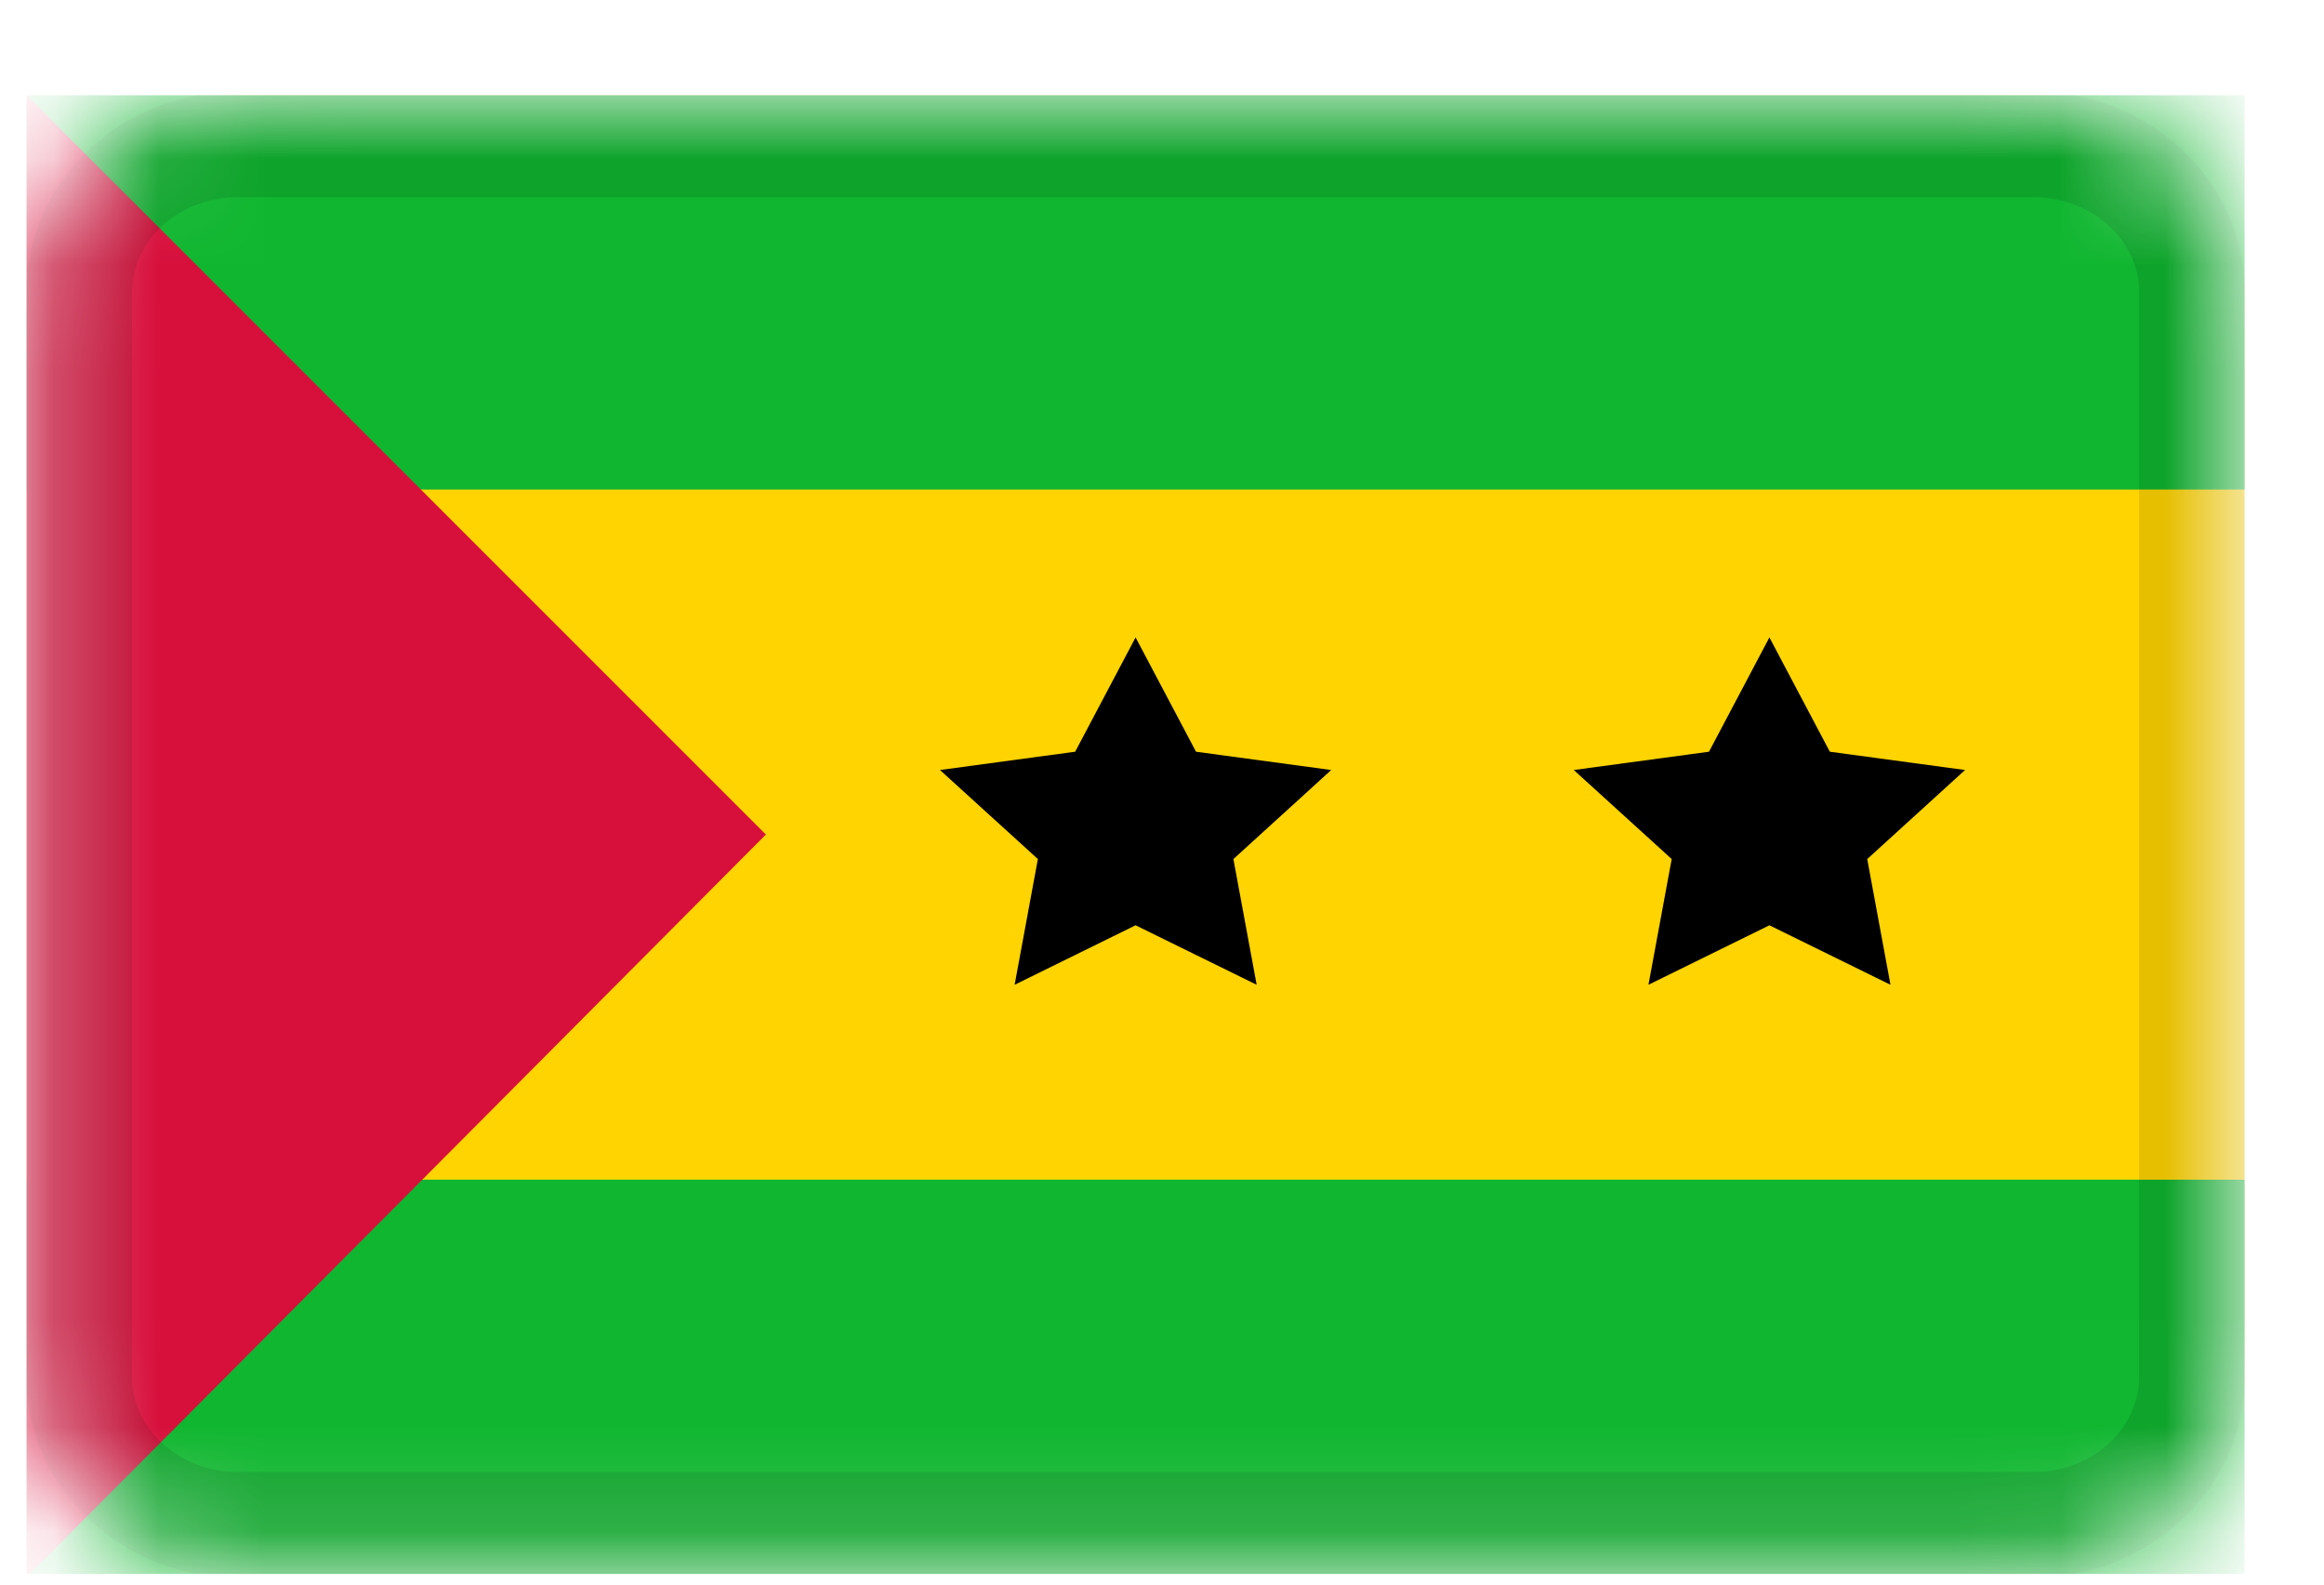
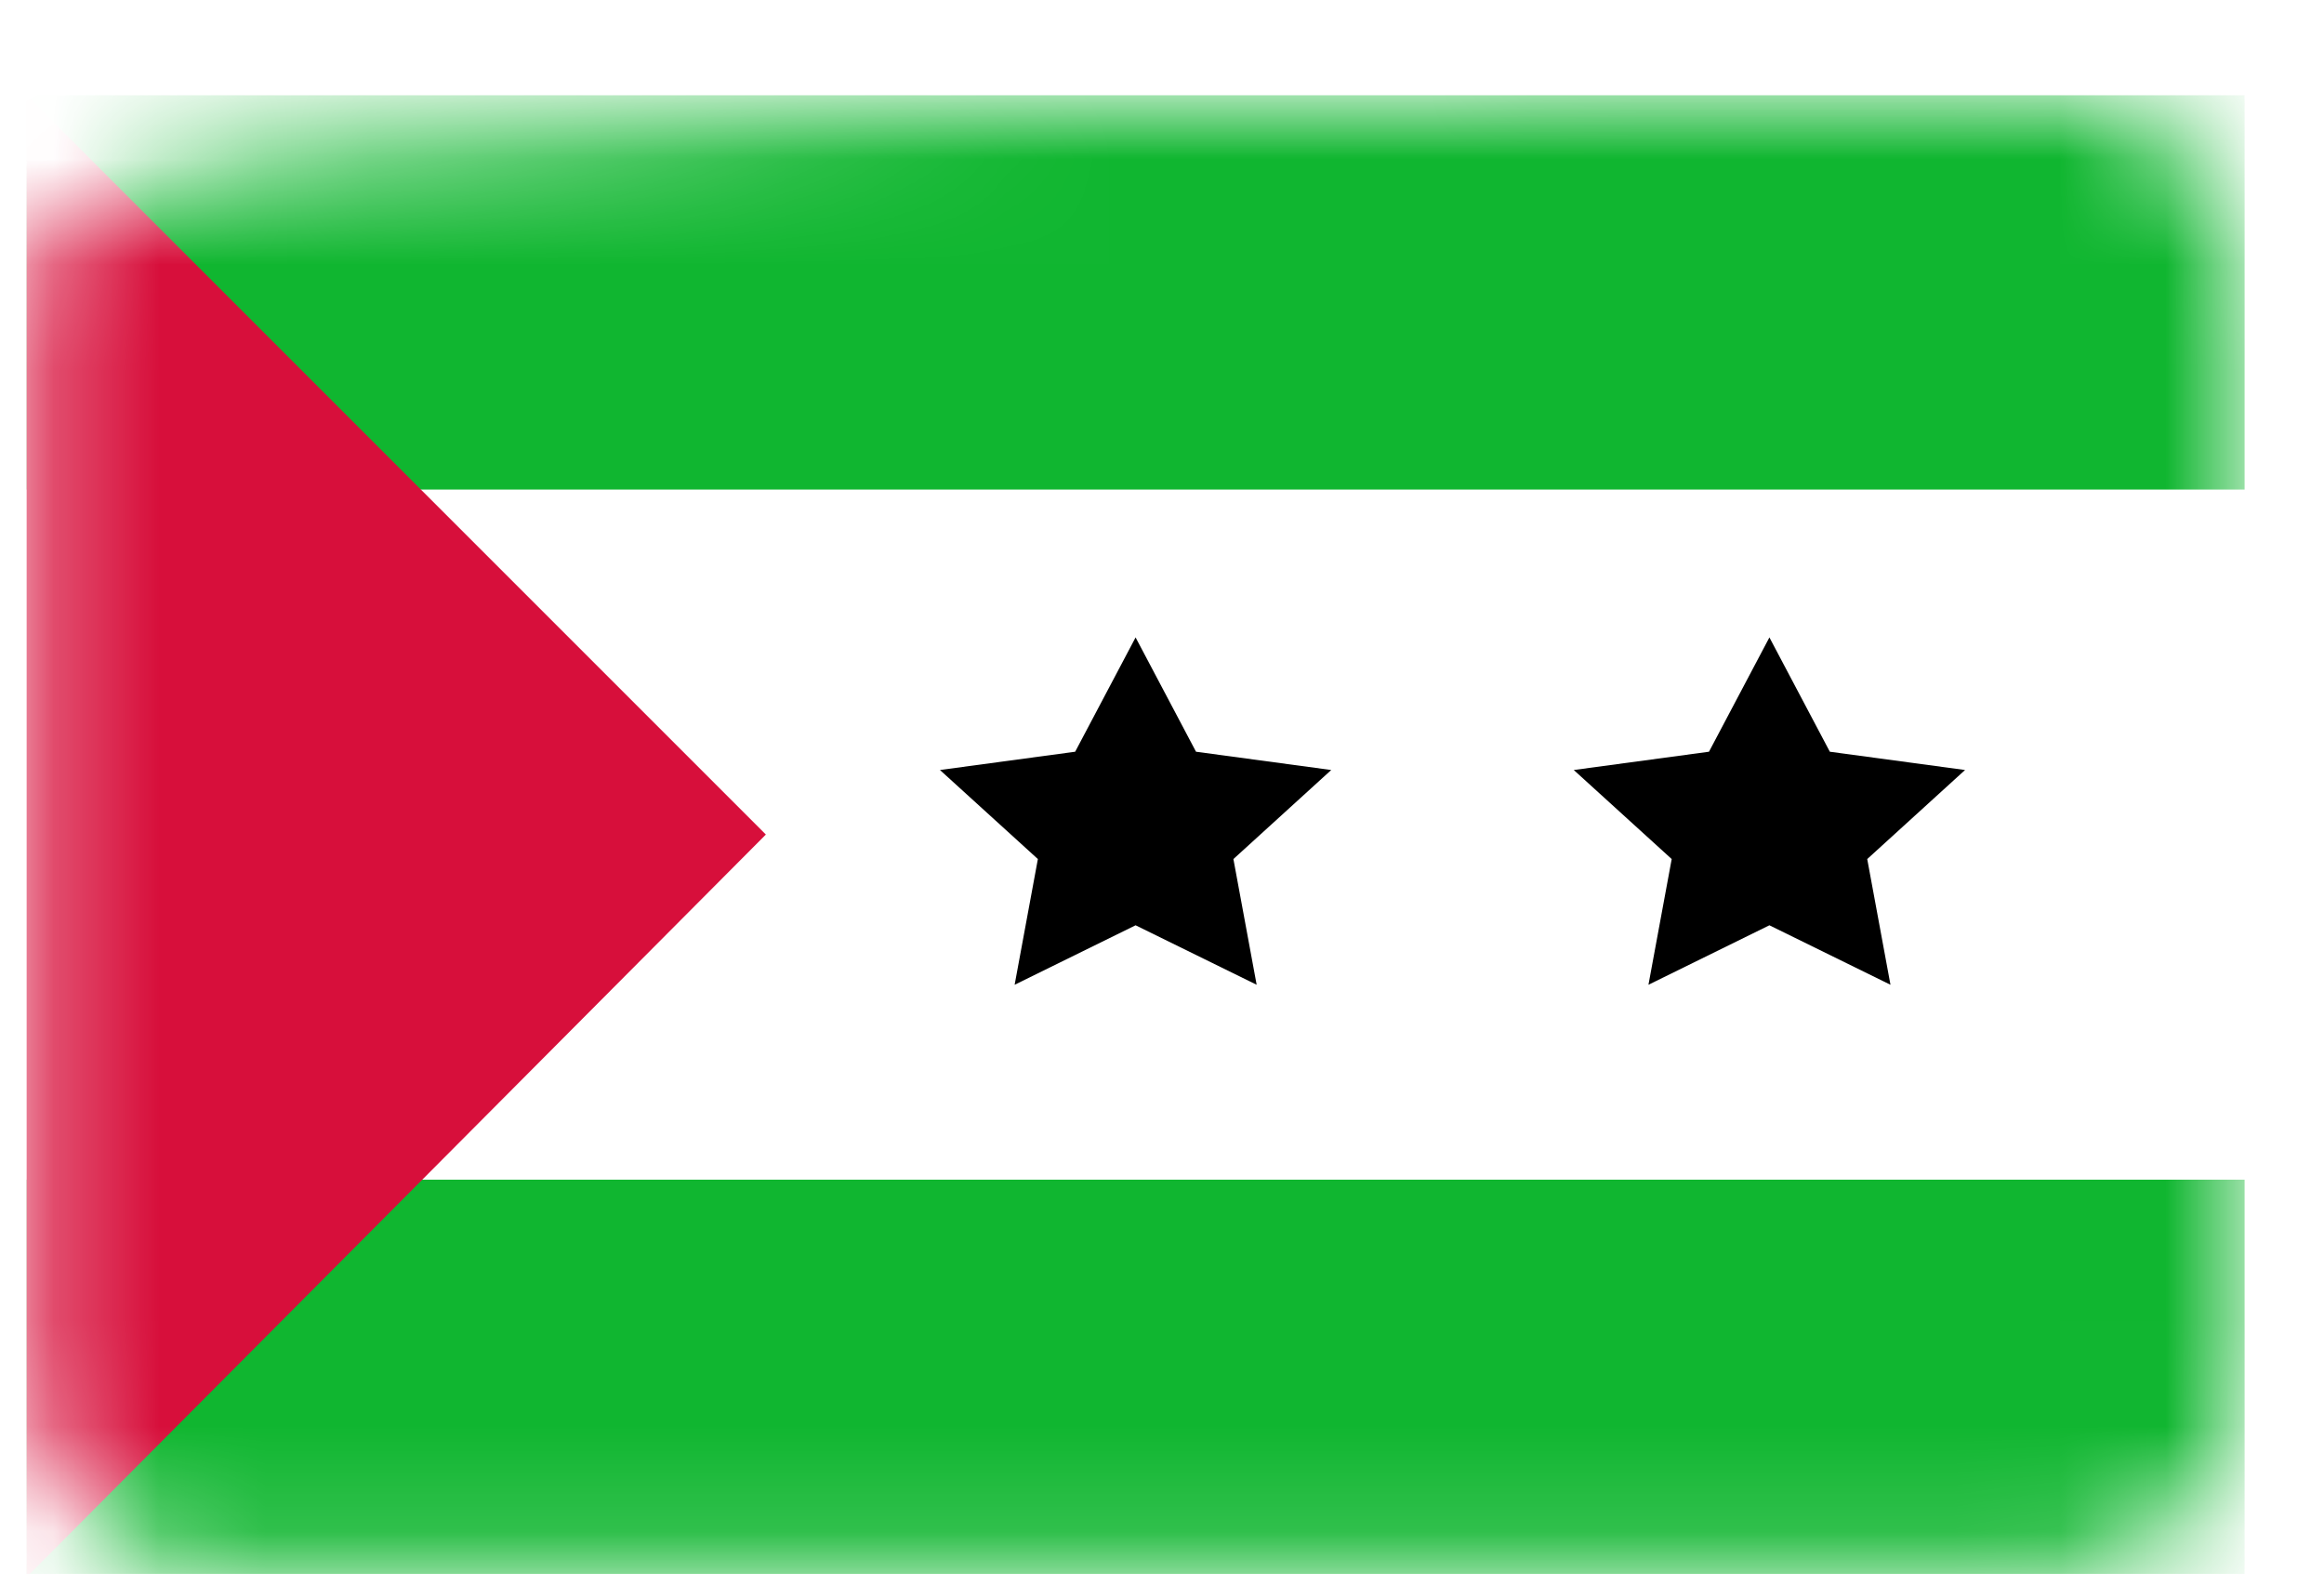
<svg xmlns="http://www.w3.org/2000/svg" viewBox="0 0 22 15" fill="none">
  <g clip-path="url(#clip0_1_86366)">
    <mask id="mask0_1_86366" style="mask-type:alpha" maskUnits="userSpaceOnUse" x="0" y="0" width="22" height="15">
-       <path d="M19.25 0.9H2.25C1.145 0.9 0.25 1.736 0.25 2.767V13.034C0.25 14.065 1.145 14.9 2.25 14.9H19.25C20.355 14.9 21.25 14.065 21.25 13.034V2.767C21.25 1.736 20.355 0.9 19.25 0.9Z" fill="white" />
+       <path d="M19.25 0.9C1.145 0.9 0.25 1.736 0.25 2.767V13.034C0.25 14.065 1.145 14.9 2.25 14.9H19.25C20.355 14.9 21.25 14.065 21.25 13.034V2.767C21.25 1.736 20.355 0.9 19.25 0.9Z" fill="white" />
    </mask>
    <g mask="url(#mask0_1_86366)">
-       <path d="M19.25 0.9H2.25C1.145 0.9 0.25 1.736 0.25 2.767V13.034C0.25 14.065 1.145 14.9 2.25 14.9H19.25C20.355 14.9 21.25 14.065 21.25 13.034V2.767C21.25 1.736 20.355 0.9 19.25 0.9Z" fill="#FFD400" />
      <path fill-rule="evenodd" clip-rule="evenodd" d="M0.25 11.167V14.9H21.25V11.167H0.25ZM0.25 0.9V4.634H21.25V0.9H0.25Z" fill="#10B630" />
      <path fill-rule="evenodd" clip-rule="evenodd" d="M0.25 0.9V14.931L7.25 7.9L0.25 0.9Z" fill="#D70F3B" />
      <path fill-rule="evenodd" clip-rule="evenodd" d="M10.75 8.759L9.605 9.322L9.825 8.132L8.898 7.289L10.178 7.116L10.75 6.034L11.322 7.116L12.602 7.289L11.676 8.132L11.896 9.322L10.75 8.759ZM16.75 8.759L15.605 9.322L15.825 8.132L14.898 7.289L16.178 7.116L16.75 6.034L17.322 7.116L18.602 7.289L17.676 8.132L17.896 9.322" fill="black" />
-       <path d="M19.25 1.367H2.25C1.422 1.367 0.75 1.994 0.75 2.767V13.034C0.75 13.807 1.422 14.434 2.25 14.434H19.25C20.078 14.434 20.75 13.807 20.75 13.034V2.767C20.75 1.994 20.078 1.367 19.25 1.367Z" stroke="black" stroke-opacity="0.1" />
    </g>
  </g>
  <defs>
    <clipPath id="clip0_1_86366">
      <rect width="21" height="14" fill="white" transform="translate(0.25 0.9)" />
    </clipPath>
  </defs>
</svg>